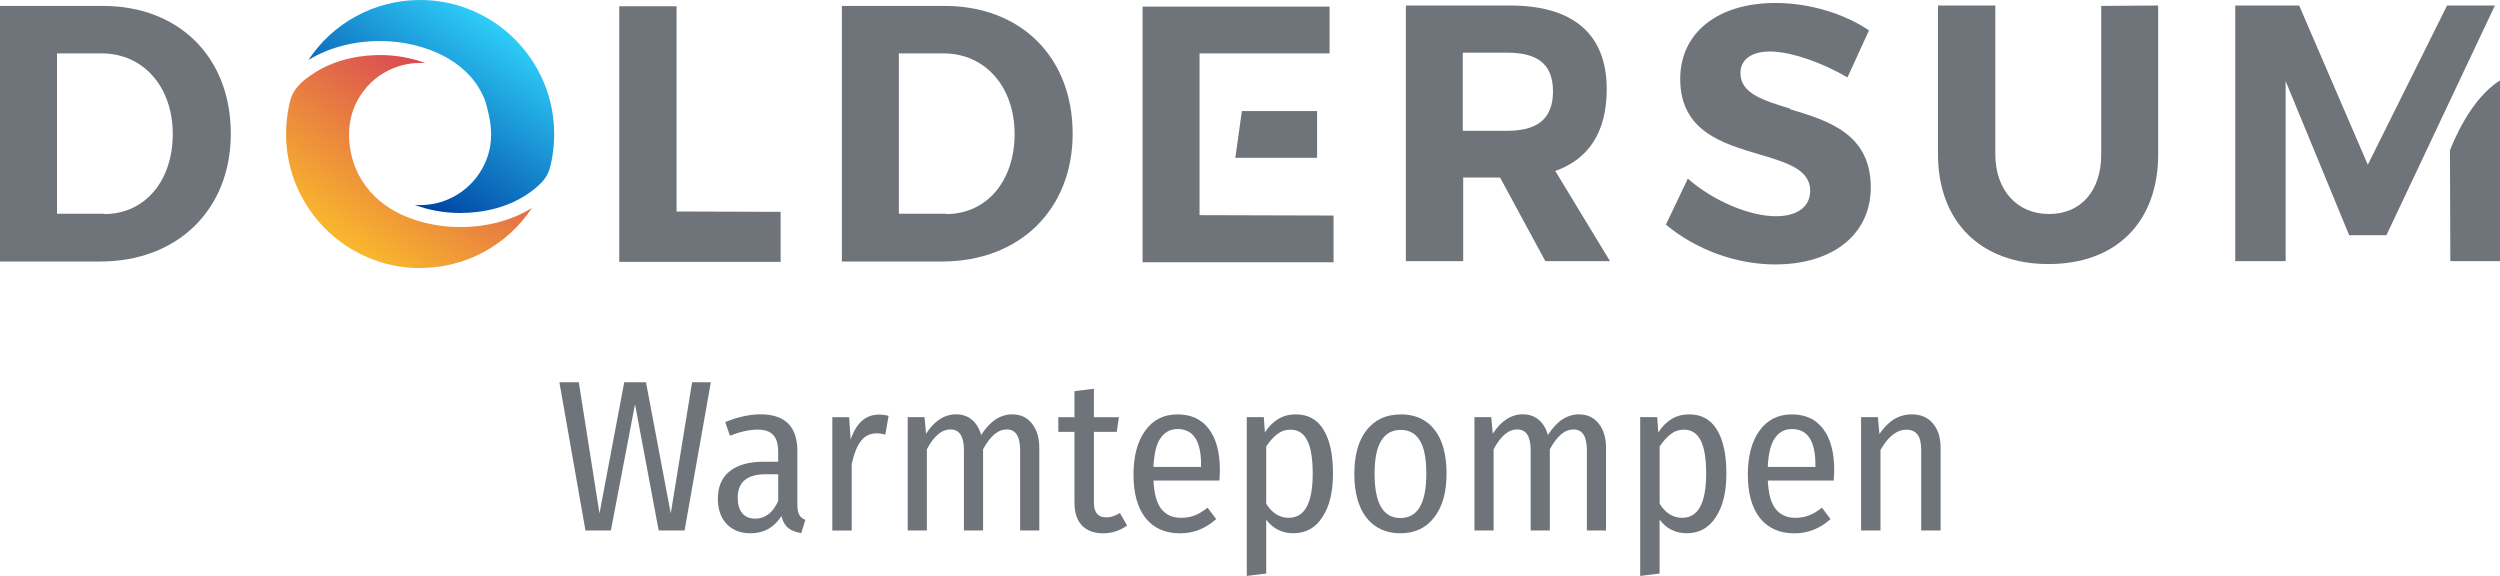
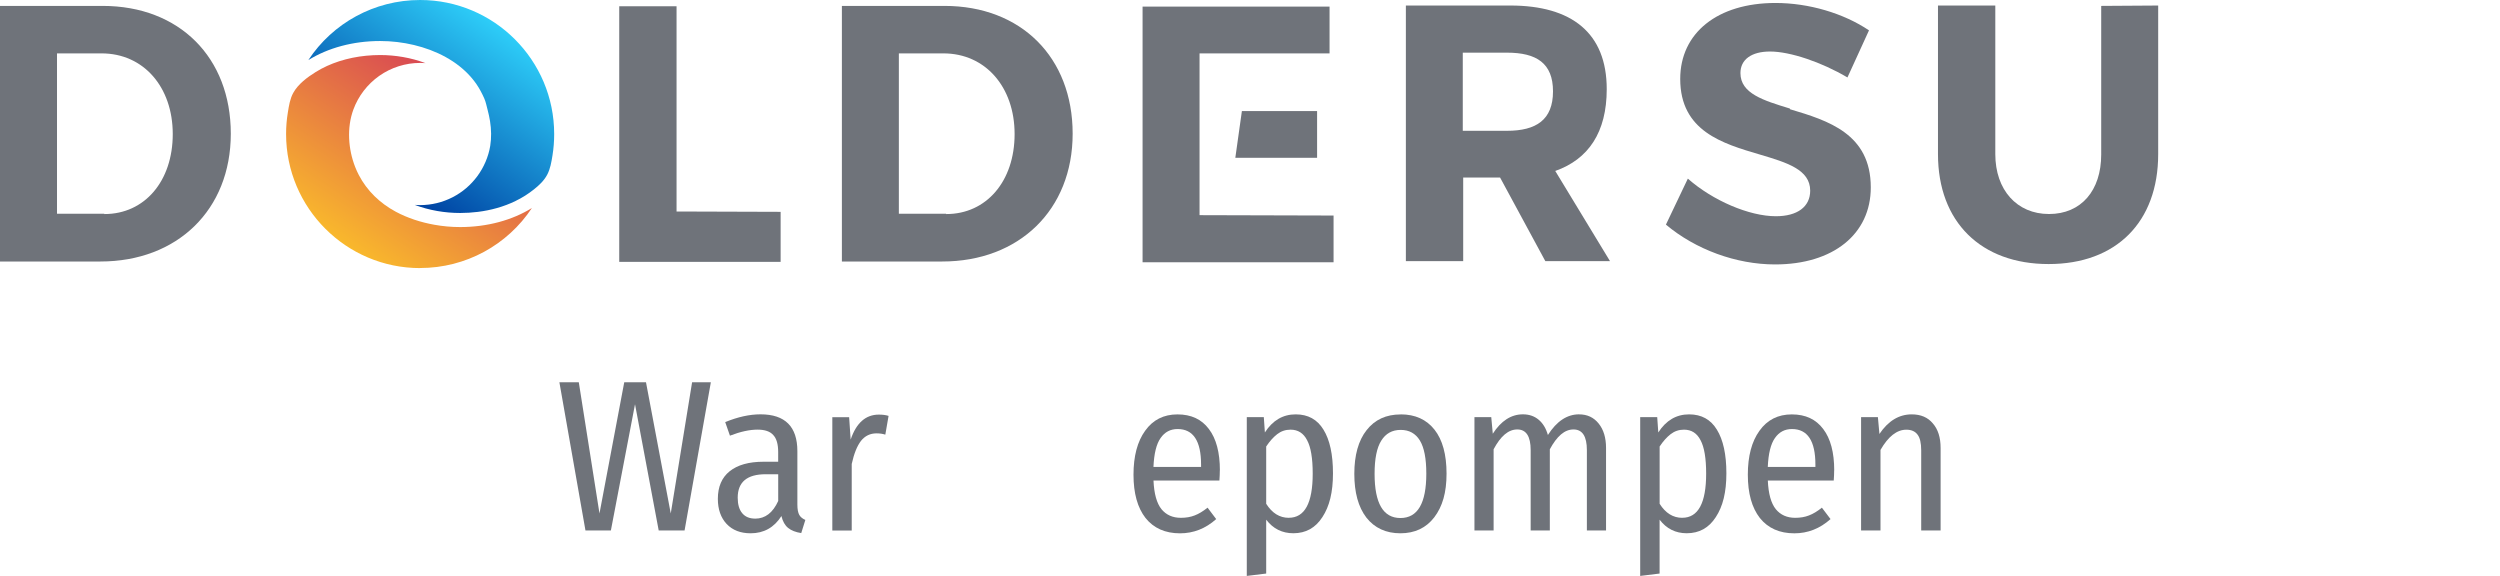
<svg xmlns="http://www.w3.org/2000/svg" id="Laag_1" data-name="Laag 1" viewBox="0 0 724 166.8">
  <defs>
    <style> .cls-1 { fill: url(#linear-gradient); } .cls-1, .cls-2, .cls-3 { stroke-width: 0px; } .cls-2 { fill: #6f737a; } .cls-3 { fill: url(#Naamloos_verloop_94); } </style>
    <linearGradient id="Naamloos_verloop_94" data-name="Naamloos verloop 94" x1="133.08" y1="23.51" x2="99.51" y2="72.98" gradientUnits="userSpaceOnUse">
      <stop offset="0" stop-color="#d84754" />
      <stop offset="1" stop-color="#fabc2b" />
    </linearGradient>
    <linearGradient id="linear-gradient" x1="145.81" y1="3.04" x2="111.65" y2="51.33" gradientUnits="userSpaceOnUse">
      <stop offset="0" stop-color="#31d8ff" />
      <stop offset="1" stop-color="#0045a4" />
    </linearGradient>
  </defs>
  <g id="slogan">
    <path id="path59684" class="cls-2" d="M205.86,110.71l-7.61,42.92h-7.49l-6.86-36.56-6.99,36.56h-7.36l-7.55-42.92h5.62l5.99,37.99,7.17-37.99h6.3l7.17,37.99,6.18-37.99h5.43Z" />
    <path id="path59686" class="cls-2" d="M230.92,146.15c0,1.33.19,2.33.56,2.99.37.62.96,1.1,1.75,1.43l-1.19,3.81c-1.62-.25-2.89-.75-3.81-1.5-.92-.75-1.56-1.89-1.93-3.43-2.12,3.33-5.1,4.99-8.92,4.99-2.91,0-5.22-.89-6.93-2.68-1.71-1.83-2.56-4.26-2.56-7.3,0-3.49,1.14-6.16,3.43-7.99,2.29-1.83,5.55-2.75,9.8-2.75h4.24v-2.81c0-2.29-.48-3.93-1.43-4.93-.92-1.04-2.43-1.56-4.55-1.56-2.29,0-4.95.58-7.99,1.75l-1.37-3.93c3.66-1.5,7.07-2.25,10.23-2.25,7.11,0,10.67,3.56,10.67,10.67v15.47ZM218.69,150.2c2.91,0,5.14-1.71,6.68-5.12v-7.74h-3.62c-5.41,0-8.11,2.27-8.11,6.8,0,1.95.44,3.45,1.31,4.49.87,1.04,2.12,1.56,3.74,1.56h0Z" />
    <path id="path59688" class="cls-2" d="M254.52,120.07c1.08,0,2.02.12,2.81.37l-.94,5.43c-.79-.25-1.64-.37-2.56-.37-1.83,0-3.33.73-4.49,2.18-1.12,1.46-2.02,3.68-2.68,6.68v19.28h-5.62v-32.82h4.87l.44,6.49c1.62-4.82,4.35-7.24,8.17-7.24h0Z" />
-     <path id="path59690" class="cls-2" d="M293.18,120c2.37,0,4.26.89,5.68,2.68,1.41,1.75,2.12,4.1,2.12,7.05v23.9h-5.55v-23.27c0-3.99-1.29-5.99-3.87-5.99s-4.78,1.91-6.86,5.74v23.52h-5.55v-23.27c0-3.99-1.29-5.99-3.87-5.99s-4.82,1.91-6.86,5.74v23.52h-5.55v-32.82h4.87l.44,4.8c2.41-3.74,5.32-5.62,8.73-5.62,1.79,0,3.31.52,4.55,1.56,1.25,1.04,2.14,2.52,2.68,4.43,2.54-3.99,5.55-5.99,9.05-5.99h0Z" />
-     <path id="path59692" class="cls-2" d="M326.4,152.2c-2.08,1.5-4.39,2.25-6.93,2.25-2.66,0-4.72-.77-6.18-2.31-1.41-1.54-2.12-3.7-2.12-6.49v-20.59h-4.68v-4.24h4.68v-7.55l5.62-.69v8.24h7.24l-.62,4.24h-6.61v20.53c0,2.83,1.19,4.24,3.56,4.24.71,0,1.35-.1,1.93-.31.62-.21,1.31-.52,2.06-.94l2.06,3.62Z" />
    <path id="path59694" class="cls-2" d="M353.26,136.23c0,.87-.04,1.85-.12,2.93h-19.09c.17,3.83.94,6.59,2.31,8.3,1.37,1.66,3.24,2.5,5.62,2.5,1.5,0,2.83-.23,3.99-.69,1.21-.46,2.45-1.21,3.74-2.25l2.5,3.31c-3.08,2.75-6.57,4.12-10.48,4.12-4.28,0-7.61-1.48-9.98-4.43-2.33-2.99-3.49-7.17-3.49-12.54s1.12-9.61,3.37-12.73c2.25-3.16,5.37-4.74,9.36-4.74s6.99,1.41,9.11,4.24c2.12,2.79,3.18,6.78,3.18,11.98ZM347.83,134.54c0-6.86-2.27-10.29-6.8-10.29-2.08,0-3.72.87-4.93,2.62-1.21,1.71-1.89,4.49-2.06,8.36h13.79v-.69Z" />
    <path id="path59696" class="cls-2" d="M375.23,120c3.58,0,6.26,1.48,8.05,4.43,1.83,2.95,2.75,7.17,2.75,12.66s-1.02,9.55-3.06,12.66c-2,3.12-4.8,4.68-8.42,4.68-3.24,0-5.86-1.31-7.86-3.93v15.6l-5.62.69v-45.98h4.93l.31,4.43c2.25-3.49,5.22-5.24,8.92-5.24ZM373.23,149.95c4.62,0,6.93-4.26,6.93-12.79,0-4.45-.54-7.67-1.62-9.67-1.04-2.04-2.64-3.06-4.8-3.06-1.46,0-2.75.44-3.87,1.31-1.12.87-2.18,2.06-3.18,3.56v16.6c1.71,2.7,3.89,4.06,6.55,4.06Z" />
    <path id="path59698" class="cls-2" d="M405.63,120c4.2,0,7.47,1.48,9.8,4.43,2.33,2.95,3.49,7.2,3.49,12.73s-1.19,9.55-3.56,12.66c-2.37,3.08-5.64,4.62-9.8,4.62s-7.49-1.52-9.86-4.55c-2.33-3.04-3.49-7.26-3.49-12.66s1.19-9.67,3.56-12.66c2.37-3.04,5.66-4.55,9.86-4.55ZM405.63,124.5c-2.45,0-4.33,1.04-5.62,3.12-1.29,2.04-1.93,5.24-1.93,9.61,0,8.53,2.5,12.79,7.49,12.79s7.49-4.28,7.49-12.85c0-4.37-.62-7.57-1.87-9.61-1.25-2.04-3.1-3.06-5.55-3.06Z" />
    <path id="path59700" class="cls-2" d="M457.31,120c2.37,0,4.26.89,5.68,2.68,1.41,1.75,2.12,4.1,2.12,7.05v23.9h-5.55v-23.27c0-3.99-1.29-5.99-3.87-5.99s-4.78,1.91-6.86,5.74v23.52h-5.55v-23.27c0-3.99-1.29-5.99-3.87-5.99s-4.82,1.91-6.86,5.74v23.52h-5.55v-32.82h4.87l.44,4.8c2.41-3.74,5.32-5.62,8.73-5.62,1.79,0,3.31.52,4.55,1.56,1.25,1.04,2.14,2.52,2.68,4.43,2.54-3.99,5.55-5.99,9.05-5.99h0Z" />
    <path id="path59702" class="cls-2" d="M489.16,120c3.58,0,6.26,1.48,8.05,4.43,1.83,2.95,2.75,7.17,2.75,12.66s-1.02,9.55-3.06,12.66c-2,3.12-4.8,4.68-8.42,4.68-3.24,0-5.86-1.31-7.86-3.93v15.6l-5.62.69v-45.98h4.93l.31,4.43c2.25-3.49,5.22-5.24,8.92-5.24ZM487.17,149.95c4.62,0,6.93-4.26,6.93-12.79,0-4.45-.54-7.67-1.62-9.67-1.04-2.04-2.64-3.06-4.8-3.06-1.46,0-2.75.44-3.87,1.31-1.12.87-2.18,2.06-3.18,3.56v16.6c1.71,2.7,3.89,4.06,6.55,4.06Z" />
    <path id="path59704" class="cls-2" d="M531.17,136.23c0,.87-.04,1.85-.12,2.93h-19.09c.17,3.83.94,6.59,2.31,8.3,1.37,1.66,3.24,2.5,5.62,2.5,1.5,0,2.83-.23,3.99-.69,1.21-.46,2.45-1.21,3.74-2.25l2.5,3.31c-3.08,2.75-6.57,4.12-10.48,4.12-4.28,0-7.61-1.48-9.98-4.43-2.33-2.99-3.49-7.17-3.49-12.54s1.12-9.61,3.37-12.73c2.25-3.16,5.37-4.74,9.36-4.74s6.99,1.41,9.11,4.24c2.12,2.79,3.18,6.78,3.18,11.98h0ZM525.74,134.54c0-6.86-2.27-10.29-6.8-10.29-2.08,0-3.72.87-4.93,2.62-1.21,1.71-1.89,4.49-2.06,8.36h13.79v-.69Z" />
    <path id="path59706" class="cls-2" d="M553.64,120c2.62,0,4.66.87,6.11,2.62,1.5,1.71,2.25,4.08,2.25,7.11v23.9h-5.62v-23.21c0-2.12-.35-3.64-1.06-4.55-.71-.96-1.79-1.43-3.24-1.43-2.75,0-5.24,1.95-7.49,5.86v23.33h-5.62v-32.82h4.87l.44,4.87c2.54-3.78,5.66-5.68,9.36-5.68h0Z" />
  </g>
  <g>
    <g id="path59709">
      <path class="cls-2" d="M29.72,1.71c22.21,0,37.12,14.91,37.12,37.01s-15.55,37.01-37.75,37.01H0V1.71h29.82-.1ZM30.25,61.99c11.63,0,19.78-9.52,19.78-23.16s-8.46-23.37-20.62-23.37h-12.9v46.43h13.64l.1.11Z" />
    </g>
    <g id="path59713">
      <path class="cls-2" d="M226.07,61.35v14.49h-46.74V1.82h16.6v59.43l30.14.1Z" />
    </g>
    <g id="path59715">
      <path class="cls-2" d="M273.52,1.71c22.21,0,37.12,14.91,37.12,37.01s-15.55,37.01-37.75,37.01h-29.08V1.71h29.82-.1ZM274.05,61.99c11.63,0,19.78-9.52,19.78-23.16s-8.46-23.37-20.62-23.37h-12.9v46.43h13.64l.1.11Z" />
    </g>
    <g id="path59717">
      <path class="cls-2" d="M386.2,62.41v13.54h-55.31V1.92h54.15v13.54h-37.65v46.85l38.81.11ZM357.75,45.7l1.9-13.54h21.78v13.54h-23.69Z" />
    </g>
    <g id="path59719">
      <path class="cls-2" d="M466.25,75.63h-18.72l-13.11-24.22h-10.68v24.22h-16.6V1.6h30.25c17.77,0,27.92,7.93,27.92,24.22,0,12.48-5.29,20.3-14.91,23.69l15.86,26.12ZM449.75,26.46c0-8.14-4.76-11.21-13.33-11.21h-12.8v22.63h12.8c8.46,0,13.33-3.17,13.33-11.42Z" />
    </g>
    <g id="path59721">
      <path class="cls-2" d="M518.41,31.64c11,3.28,23.37,7.09,23.37,22.63,0,13.54-10.89,22.31-27.71,22.31-11.31,0-23.05-4.34-31.62-11.53l6.35-13.32c7.19,6.35,17.77,10.89,25.49,10.89,6.24,0,9.94-2.75,9.94-7.4,0-6.13-6.77-8.14-14.59-10.47-10.79-3.17-23.05-6.77-23.05-21.89,0-13.32,10.79-22,27.6-22,9.62,0,19.67,2.96,27.07,7.93l-6.24,13.64c-7.51-4.44-16.6-7.51-22.42-7.51-5.39,0-8.57,2.33-8.57,6.24,0,5.92,6.66,7.93,14.28,10.26l.11.21Z" />
    </g>
    <g id="path59723">
      <path class="cls-2" d="M625.01,1.6v43.04c0,19.67-12.16,31.83-31.73,31.83s-32.04-12.16-32.04-31.83V1.6h16.6v43.04c0,10.36,6.24,17.34,15.55,17.34s15.12-6.77,15.12-17.24V1.71l16.5-.11Z" />
    </g>
    <g id="path59725">
-       <path class="cls-2" d="M722.52,1.6l-31.41,66.52h-10.79l-18.4-44.63v52.14h-14.59V1.6h18.51l19.88,46.11,22.95-46.11h13.85ZM709.51,43.53v.37l.11,31.73h14.38V23.29c-8.69,5.42-13.69,18.23-14.49,20.24Z" />
-     </g>
+       </g>
    <path class="cls-3" d="M121.67,77.64c-21.41,0-38.82-17.41-38.82-38.82,0-2.11.17-4.22.52-6.31.31-1.91.61-3.9,1.56-5.62,1.4-2.54,4.06-4.51,6.48-6.02,2.12-1.32,4.41-2.35,6.79-3.12,2.54-.82,5.18-1.35,7.84-1.61,1.34-.13,2.69-.2,4.04-.2,4.37,0,8.96.76,13.13,2.34-.51-.04-1.03-.06-1.54-.06-4.24,0-8.42,1.33-11.88,3.78-3.39,2.4-6.02,5.82-7.45,9.72-1.94,5.27-1.51,11.47.52,16.65.31.79.66,1.56,1.05,2.31,2.38,4.58,6.13,8.17,10.66,10.61,3.47,1.87,7.28,3.09,11.16,3.79,2.48.45,5,.68,7.52.68,7.83,0,15.07-1.98,20.79-5.52-7.06,10.68-19.1,17.38-32.38,17.38Z" />
    <path class="cls-1" d="M133.25,61.68c-4.37,0-8.96-.76-13.13-2.34.51.04,1.03.06,1.54.06,3.26,0,6.5-.78,9.4-2.27s5.28-3.55,7.17-6.1,3.22-5.62,3.74-8.78c.38-2.37.32-4.76-.05-7.13-.18-1.12-.42-2.23-.71-3.32s-.51-2.26-.95-3.26c-.64-1.45-1.39-2.88-2.29-4.19-1.81-2.62-4.18-4.82-6.83-6.57-2.73-1.8-5.75-3.15-8.87-4.1-3.15-.96-6.42-1.53-9.71-1.73-.82-.05-1.64-.07-2.47-.07-7.83,0-15.07,1.98-20.79,5.52C96.35,6.7,108.39,0,121.67,0c21.41,0,38.82,17.41,38.82,38.82,0,2.08-.16,4.14-.49,6.19-.31,1.9-.62,3.86-1.53,5.58-.91,1.72-2.34,3.07-3.85,4.26-1.65,1.31-3.36,2.4-5.26,3.32-.02,0-.04.02-.05.03-3.42,1.67-7.15,2.69-10.92,3.16-1.7.21-3.42.32-5.14.32Z" />
  </g>
</svg>